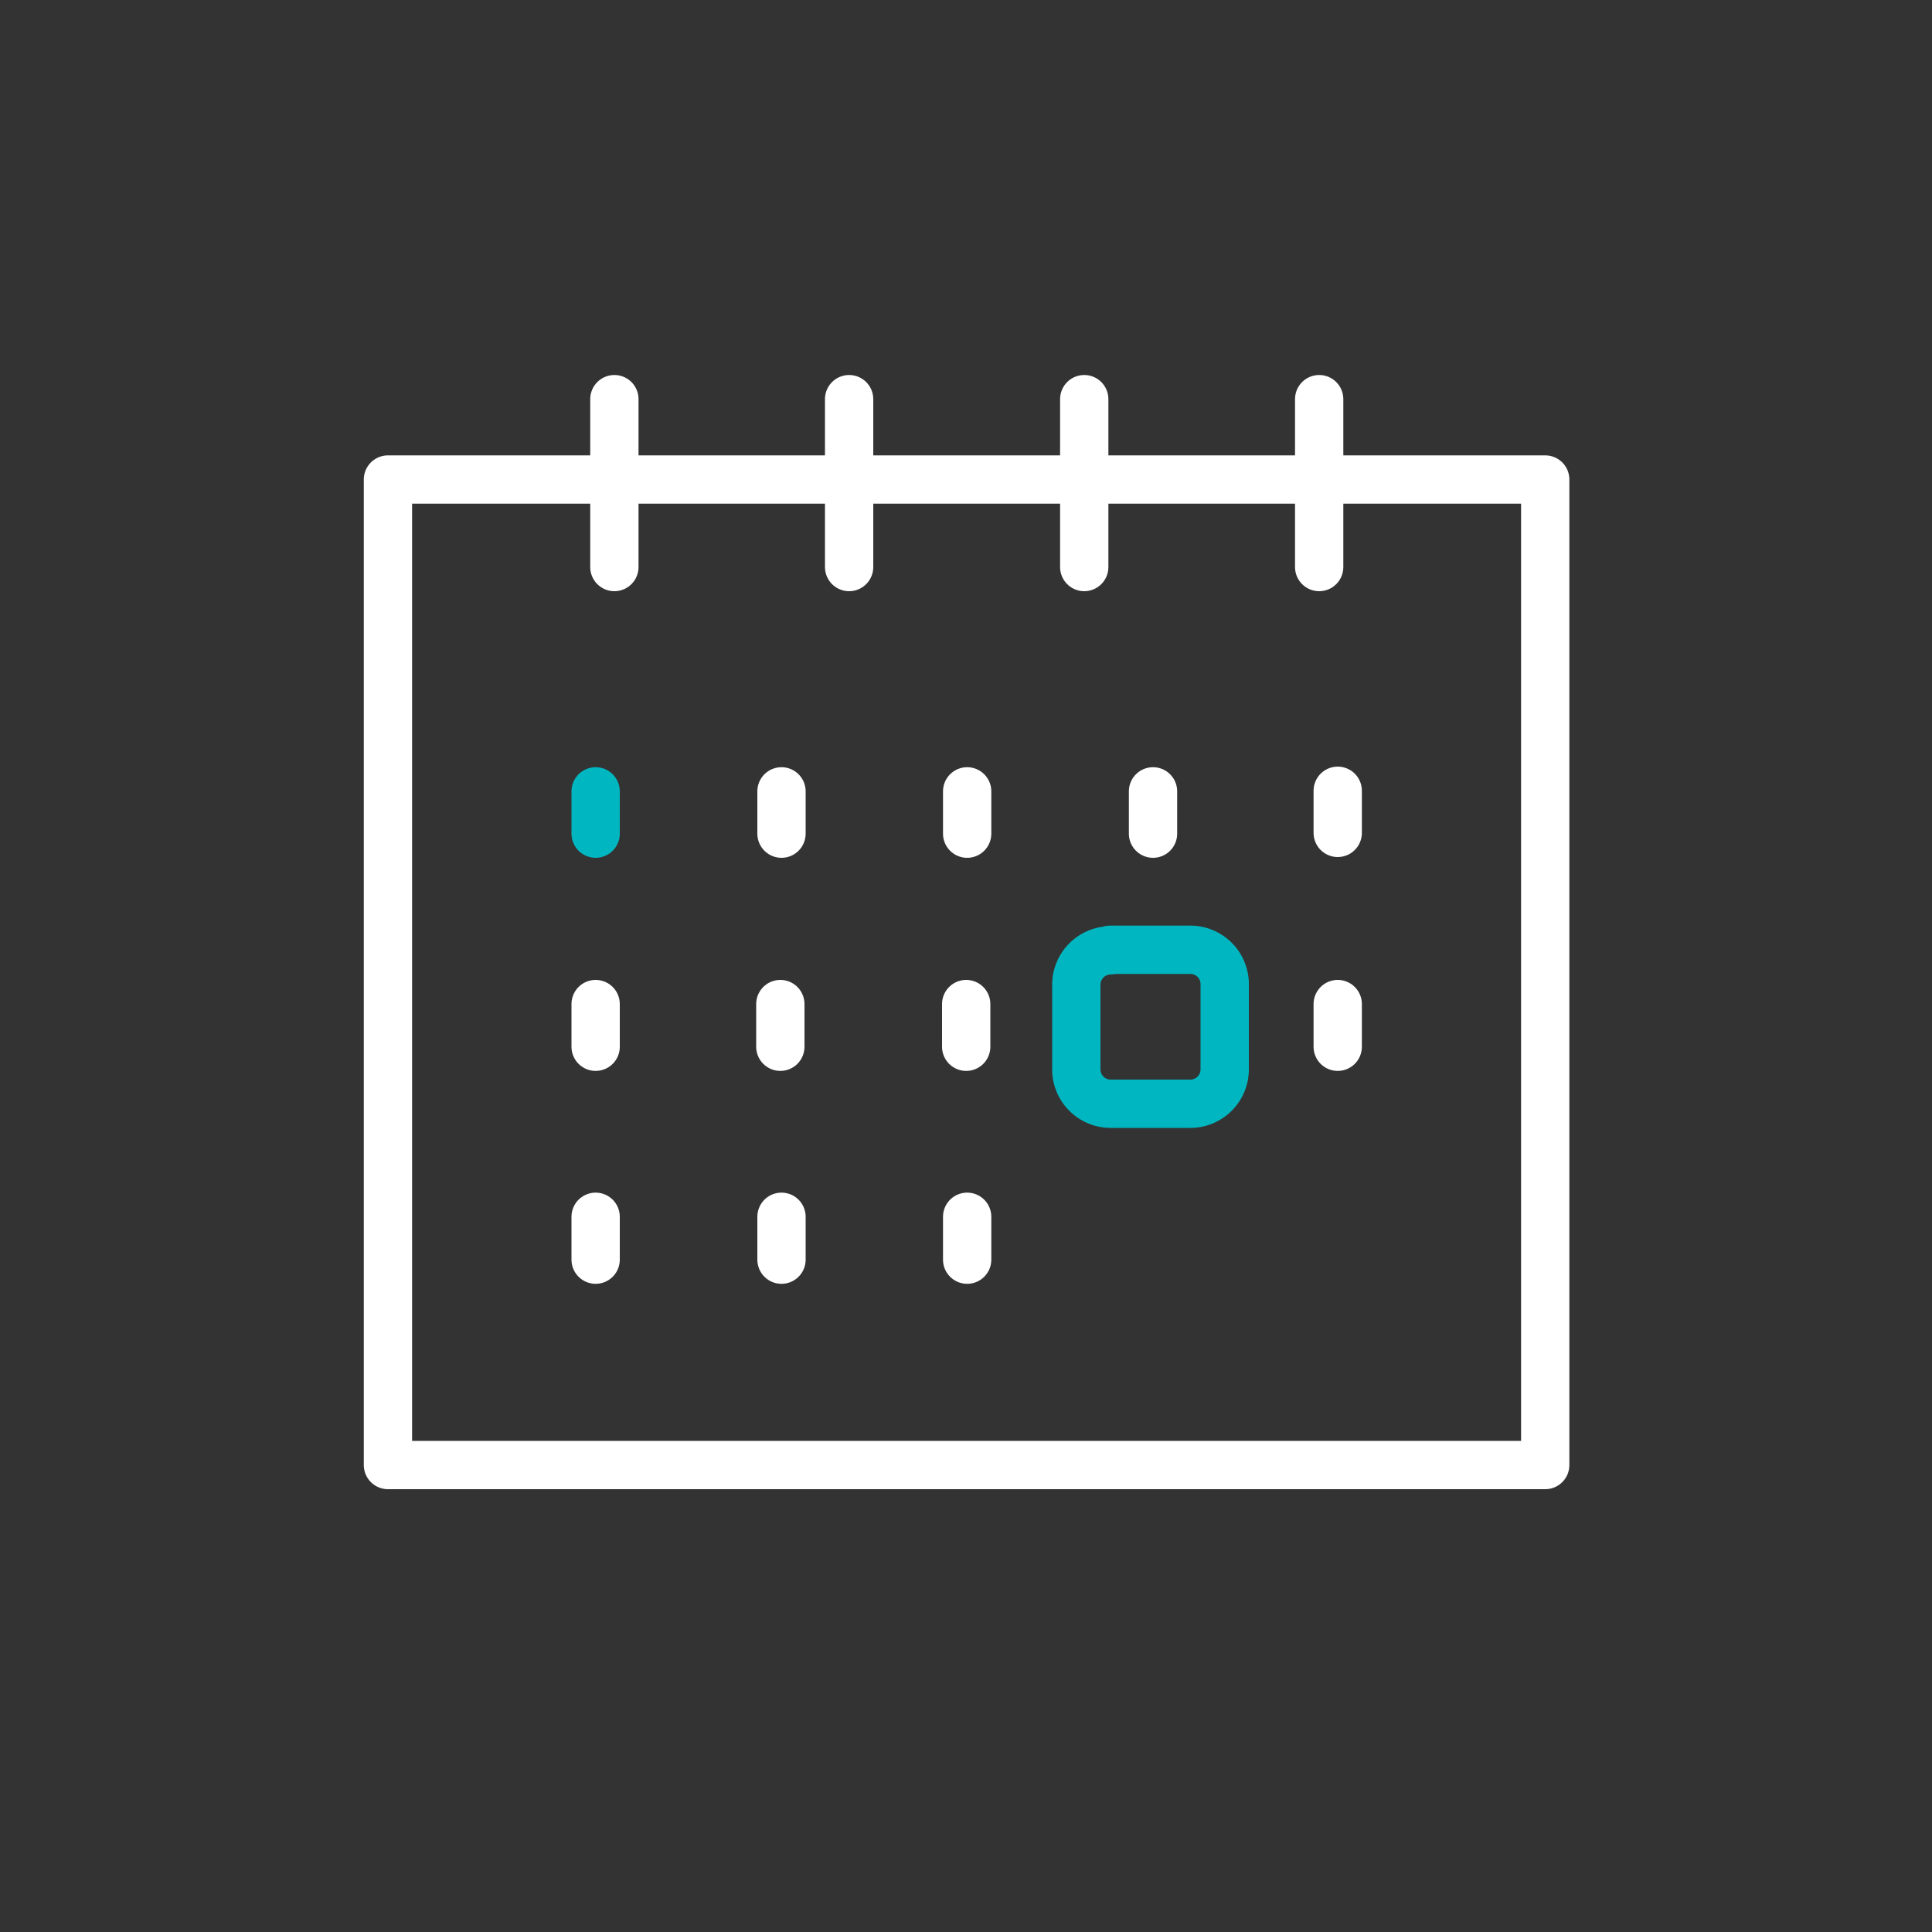
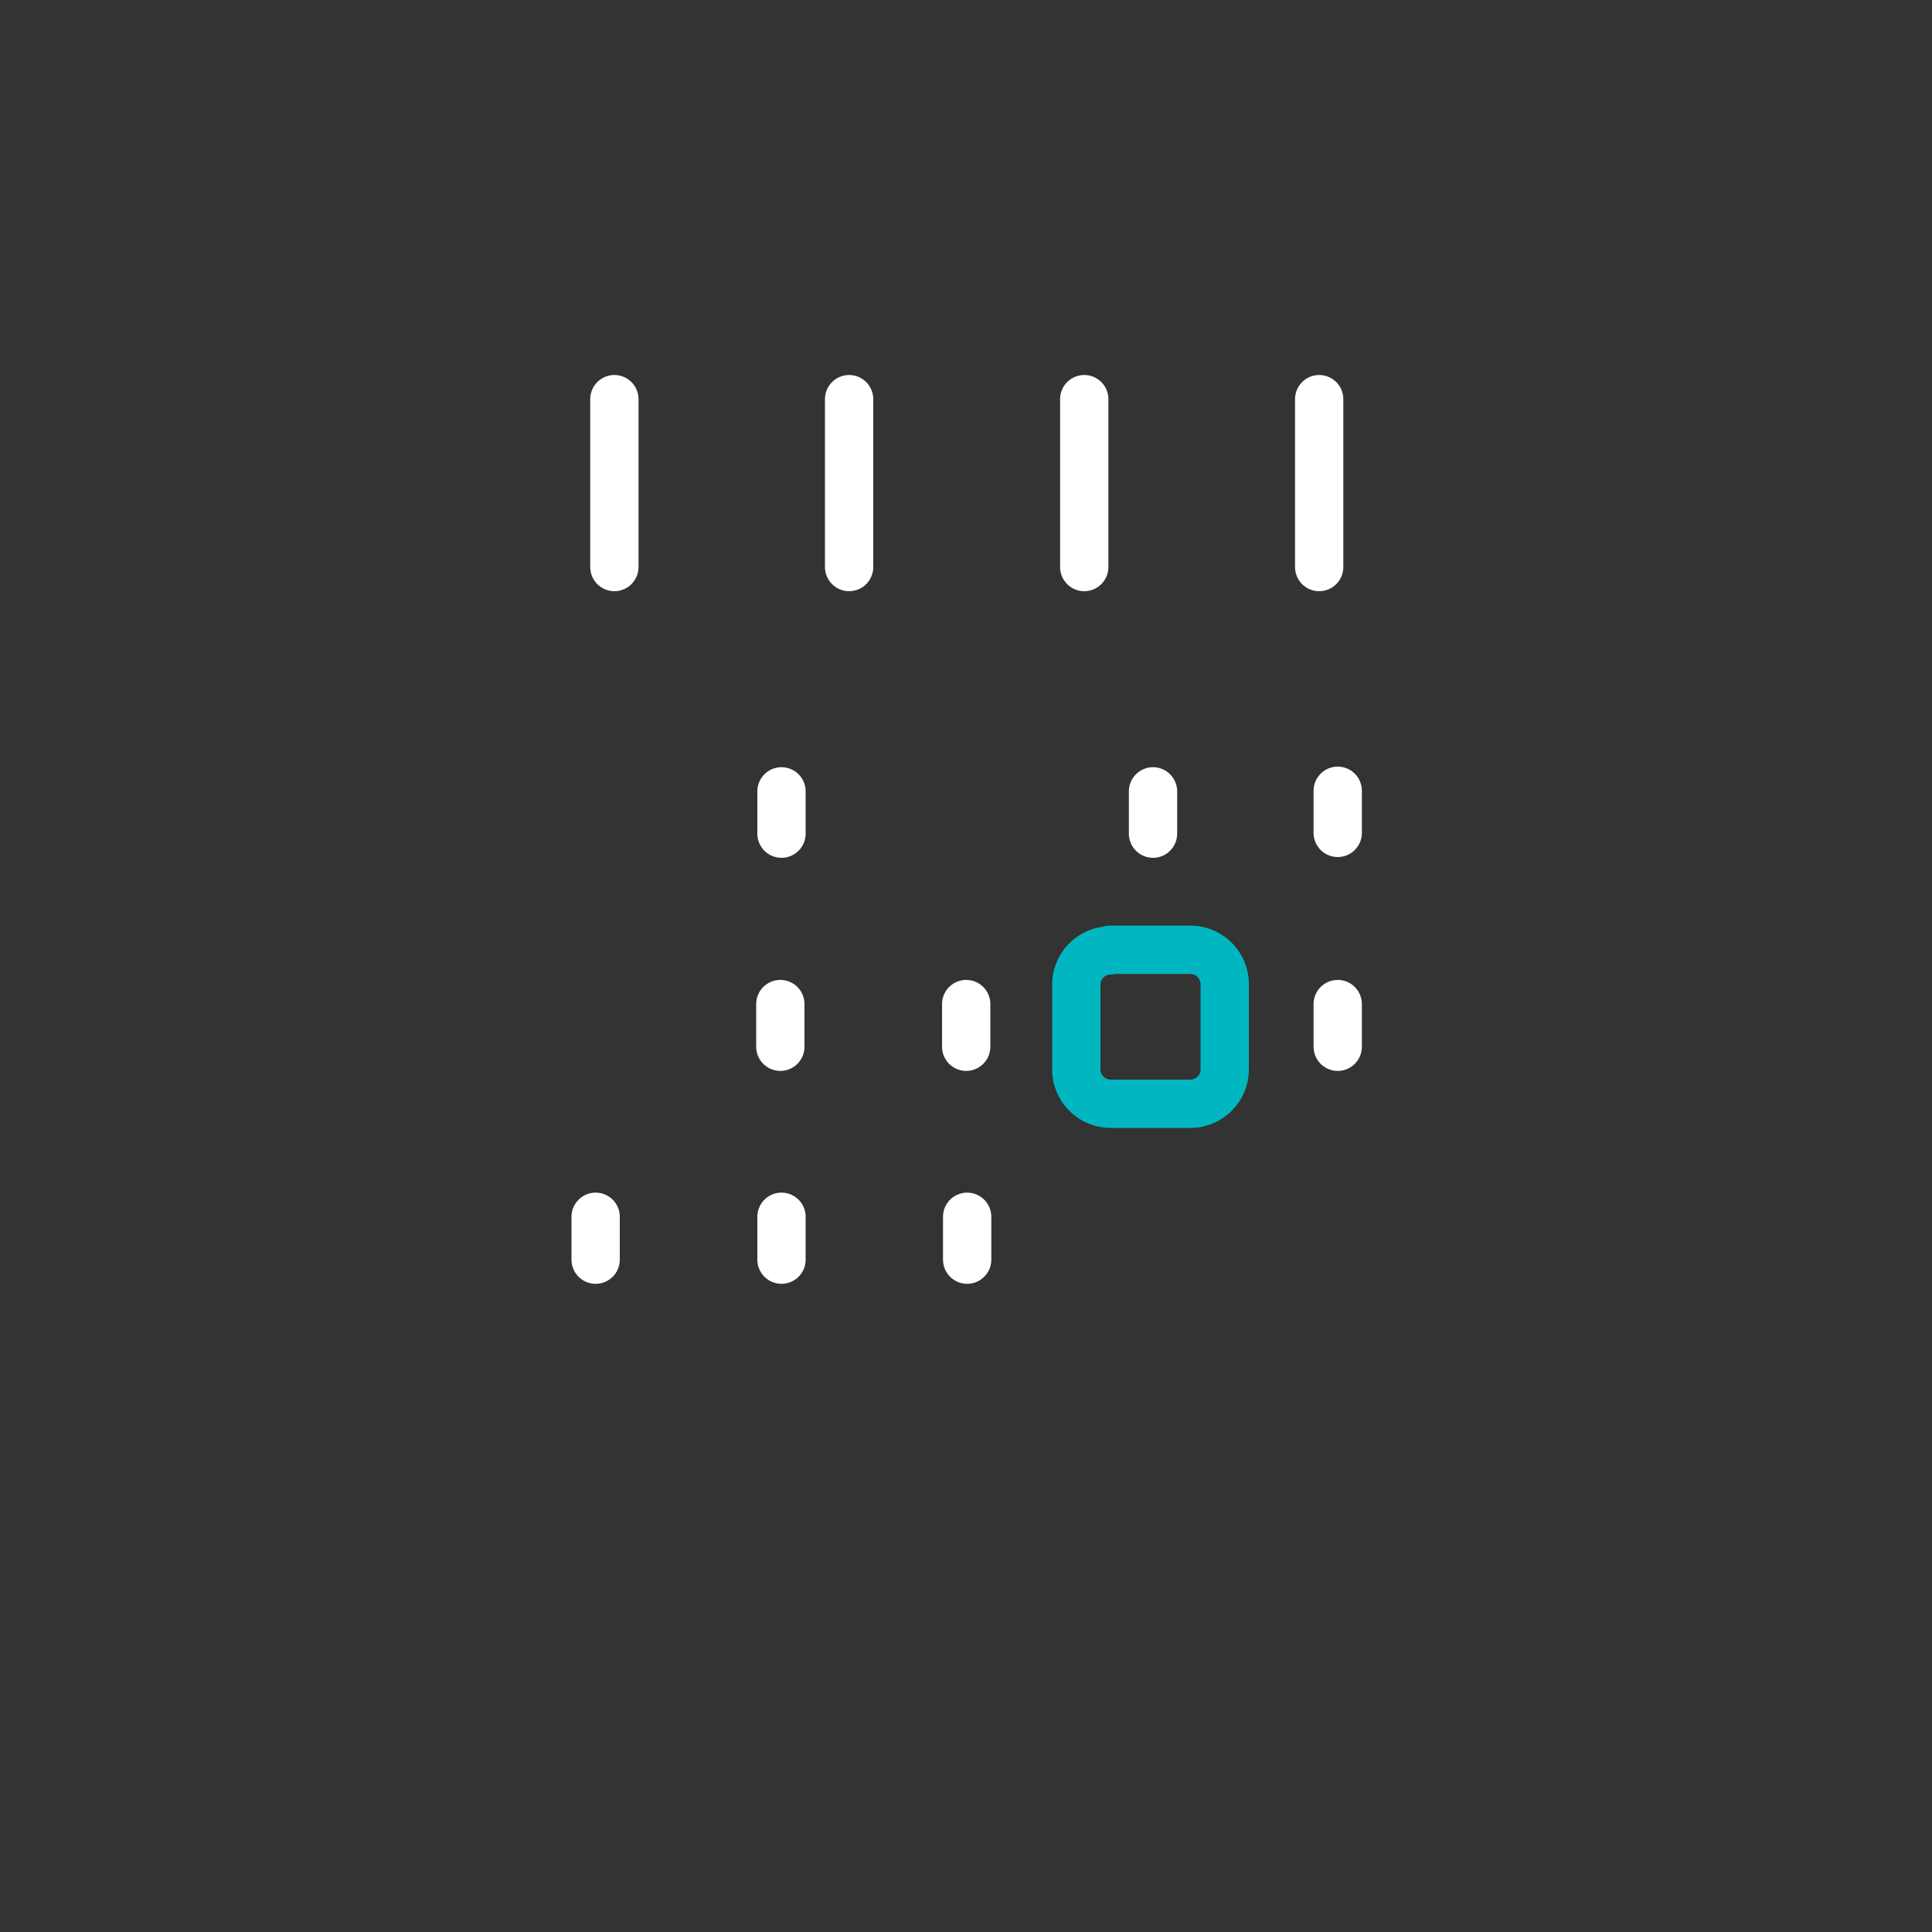
<svg xmlns="http://www.w3.org/2000/svg" id="duoWhite" viewBox="0 0 100 100">
  <rect x="0" y="0" width="100" height="100" fill="#333333" stroke="none" />
  <defs>
    <style>.cls-1,.cls-2{fill:none;stroke-linecap:round;stroke-linejoin:round;stroke-width:2.5px;}.cls-1{stroke:#fff;}.cls-2{stroke:#00b7c1;}</style>
  </defs>
-   <polygon class="cls-1" points="20.08 24.82 79.98 24.82 79.98 75.83 20.08 75.83 20.08 24.82 20.08 24.82" />
  <line class="cls-1" x1="31.8" y1="20.66" x2="31.8" y2="29.35" />
  <line class="cls-1" x1="43.95" y1="20.66" x2="43.95" y2="29.35" />
  <line class="cls-1" x1="56.12" y1="20.66" x2="56.12" y2="29.35" />
  <line class="cls-1" x1="68.28" y1="20.66" x2="68.28" y2="29.35" />
-   <line class="cls-2" x1="30.83" y1="40.96" x2="30.83" y2="43.15" />
  <line class="cls-1" x1="40.45" y1="40.96" x2="40.45" y2="43.15" />
-   <line class="cls-1" x1="50.06" y1="40.96" x2="50.06" y2="43.15" />
  <line class="cls-1" x1="59.68" y1="40.96" x2="59.68" y2="43.15" />
  <line class="cls-1" x1="30.83" y1="62.98" x2="30.83" y2="65.2" />
  <line class="cls-1" x1="40.45" y1="62.98" x2="40.45" y2="65.2" />
  <line class="cls-1" x1="50.06" y1="62.98" x2="50.06" y2="65.2" />
  <line class="cls-1" x1="69.24" y1="40.93" x2="69.24" y2="43.11" />
-   <line class="cls-1" x1="30.83" y1="51.97" x2="30.83" y2="54.18" />
  <path class="cls-2" d="M57.46,49.16h4.18A1.78,1.78,0,0,1,63.39,51v4.32a1.78,1.78,0,0,1-1.75,1.81H57.46a1.78,1.78,0,0,1-1.75-1.81V51a1.78,1.78,0,0,1,1.75-1.81Z" />
  <line class="cls-1" x1="69.24" y1="51.97" x2="69.24" y2="54.18" />
  <line class="cls-1" x1="50.01" y1="51.97" x2="50.01" y2="54.18" />
  <line class="cls-1" x1="40.39" y1="51.97" x2="40.39" y2="54.18" />
</svg>